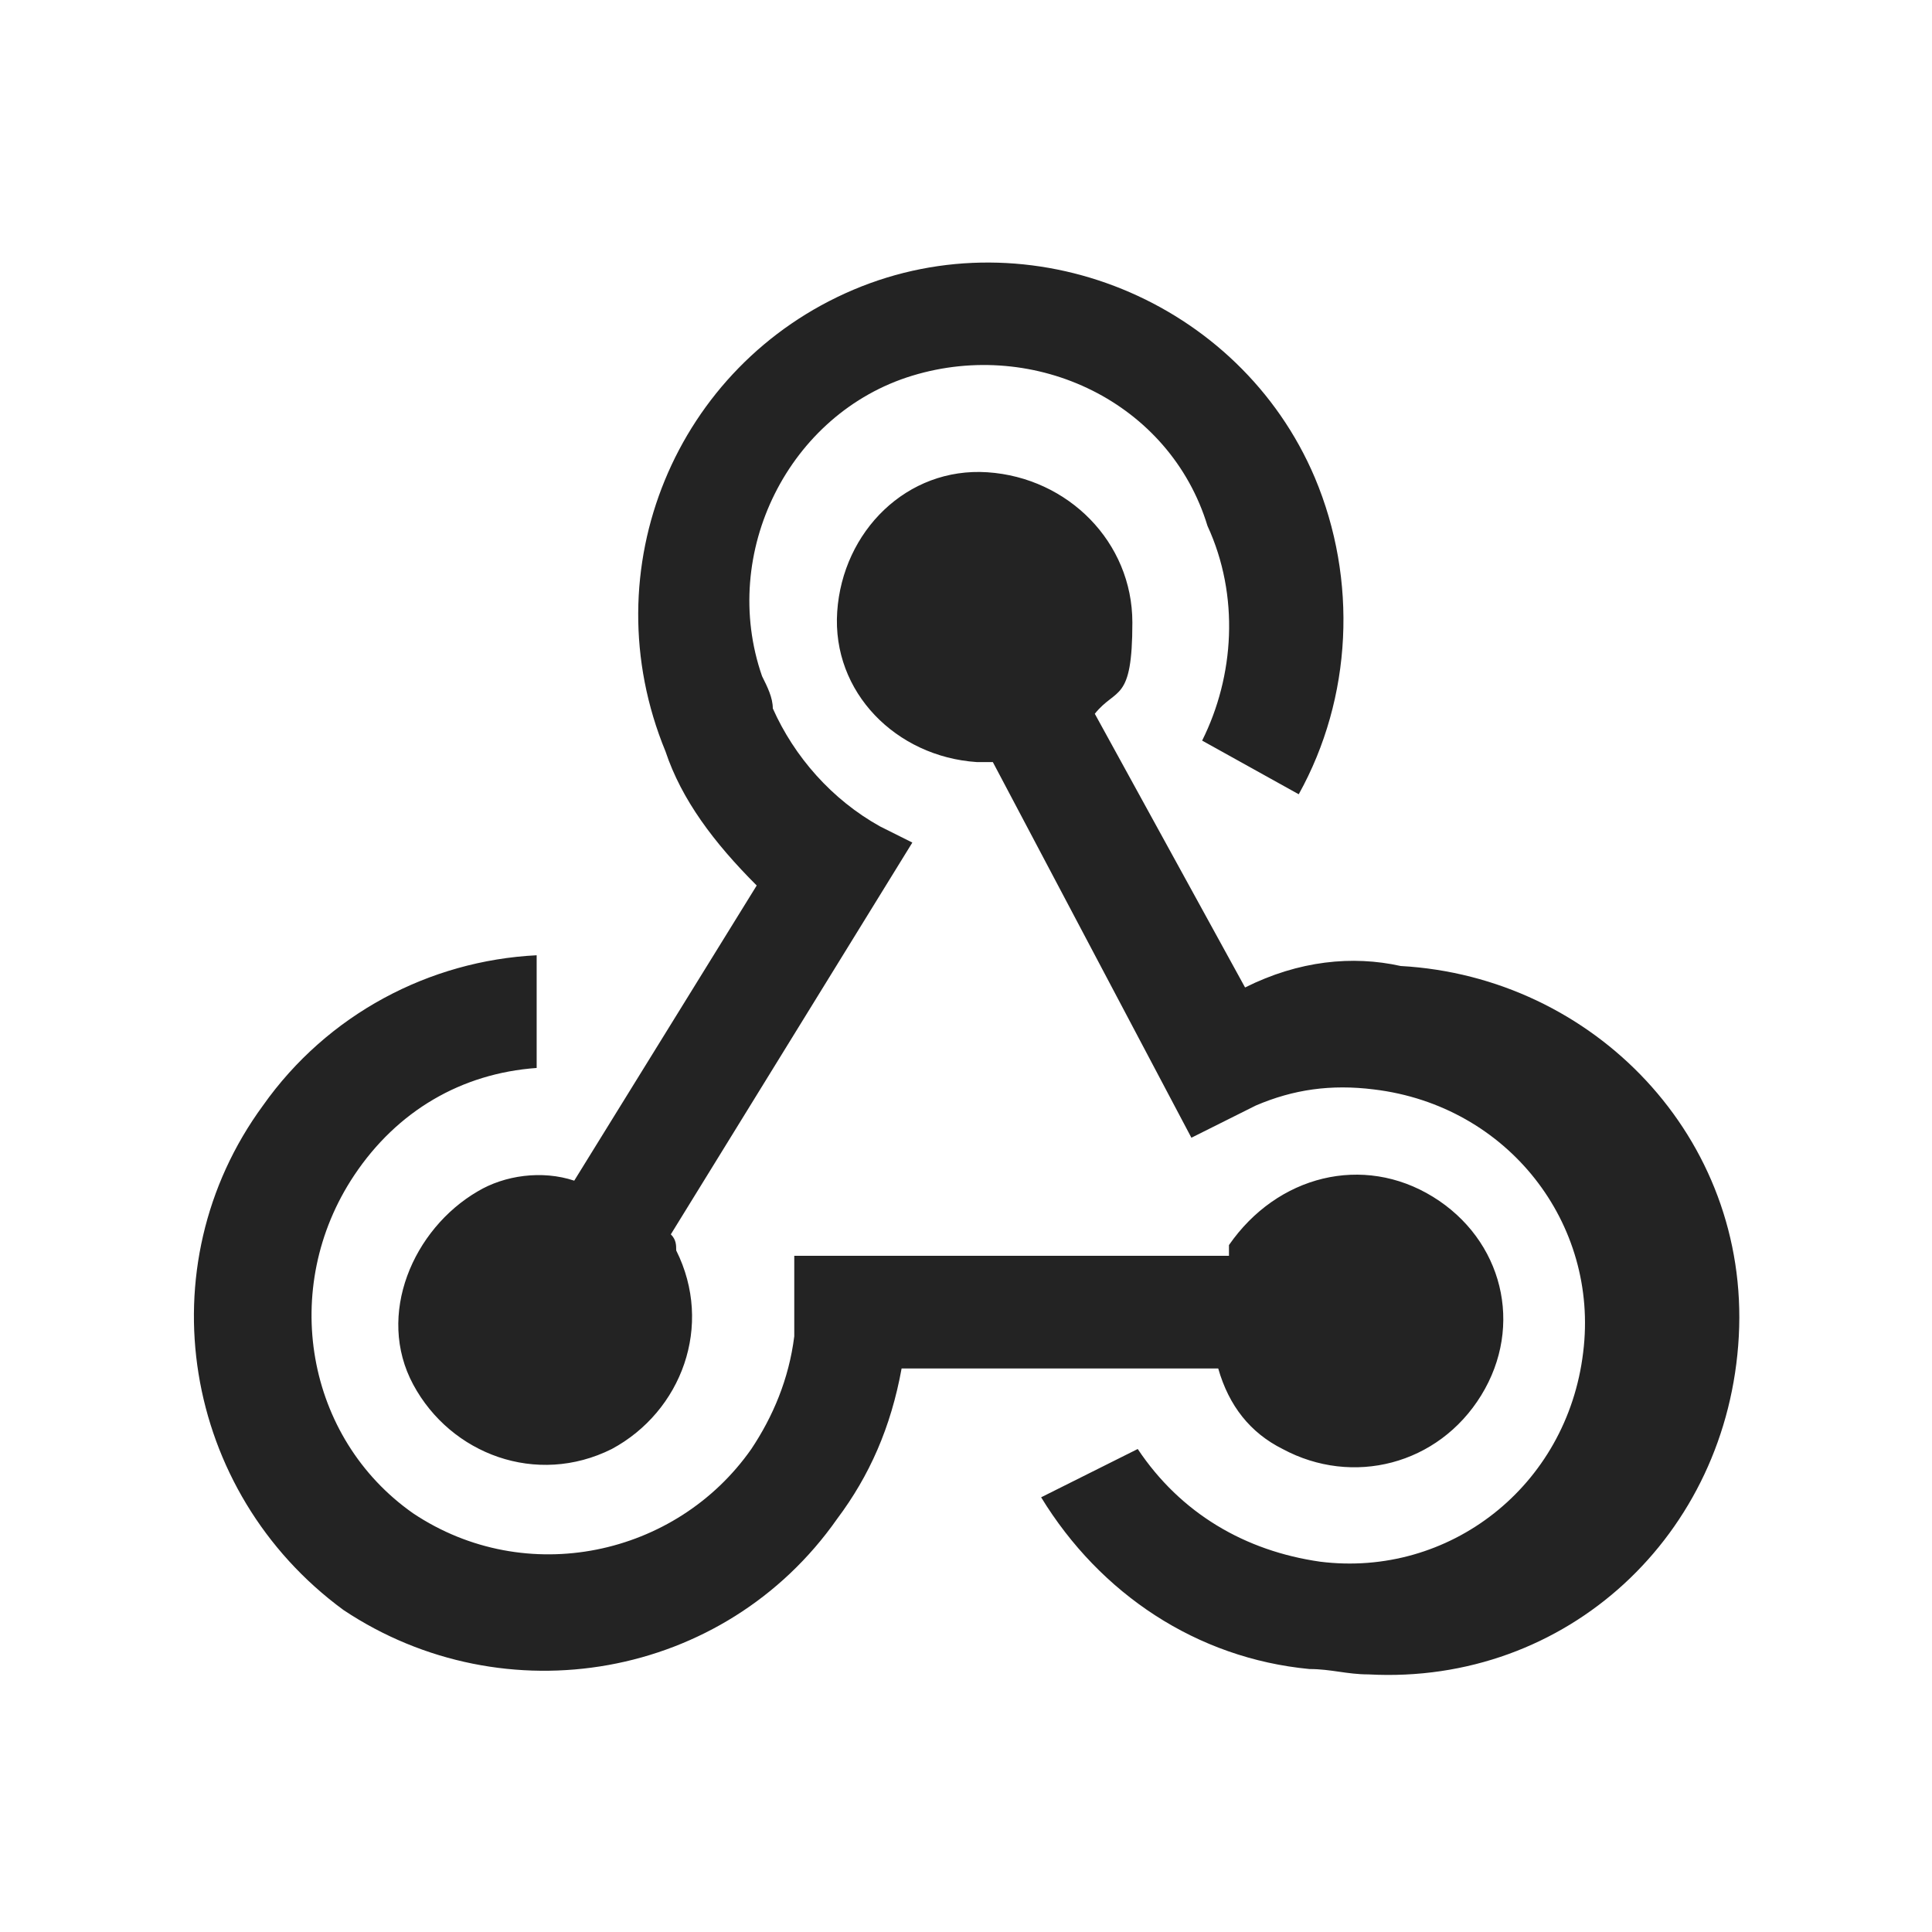
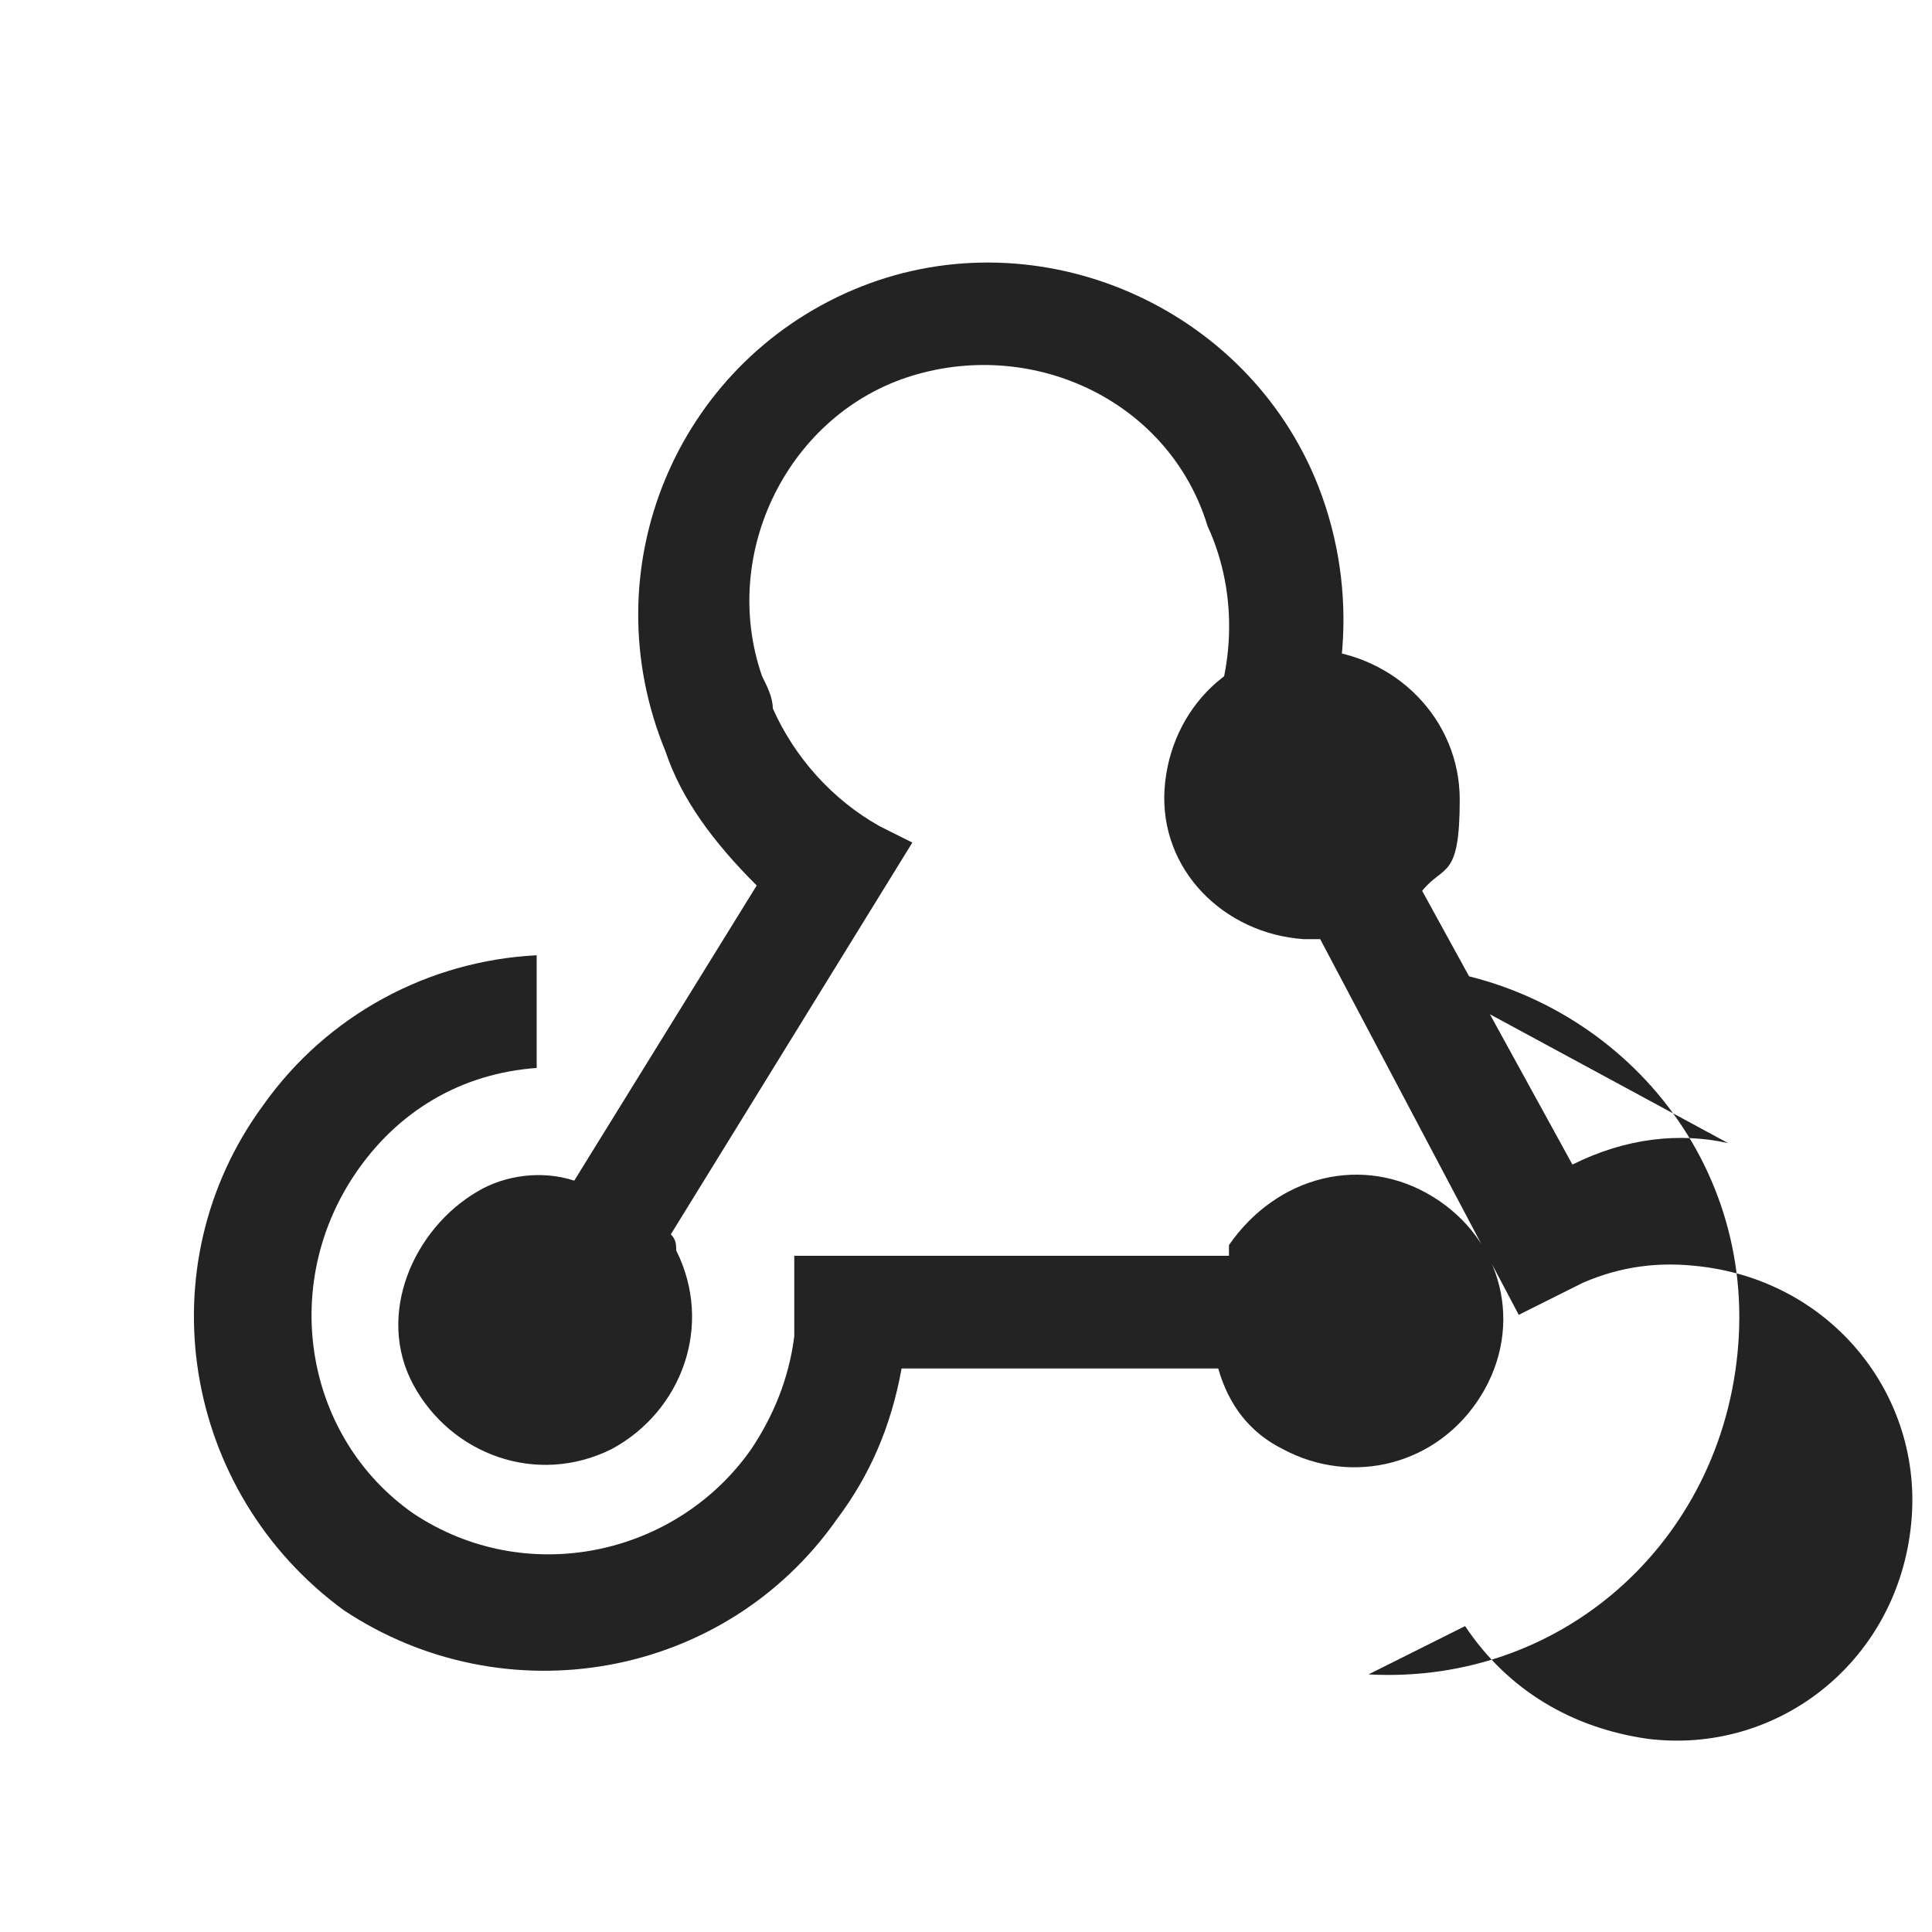
<svg xmlns="http://www.w3.org/2000/svg" id="Capa_1" version="1.1" viewBox="0 0 36 36">
  <defs>
    <style>
      .st0 {
        fill: #232323;
      }
    </style>
  </defs>
-   <path class="st0" d="M15.6,28.3c-2.1,3-6.2,3.7-9.2,1.7-3-2.2-3.7-6.4-1.5-9.4,1.2-1.7,3.1-2.7,5.1-2.8v2.1c-1.4.1-2.6.8-3.4,2-1.4,2.1-.9,4.9,1.1,6.3,2.1,1.4,4.9.8,6.3-1.2.4-.6.7-1.3.8-2.1v-1.5h8.1v-.2c.9-1.3,2.5-1.7,3.8-.9,1.3.8,1.7,2.4.9,3.7-.8,1.3-2.4,1.7-3.7,1-.6-.3-1-.8-1.2-1.5h-5.9c-.2,1.1-.6,2-1.2,2.8M26.1,18c3.6.2,6.5,3.2,6.3,6.9s-3.2,6.5-6.9,6.3c-.4,0-.7-.1-1.1-.1-2.1-.2-3.9-1.4-5-3.2l1.8-.9c.8,1.2,2,1.9,3.4,2.1,2.4.3,4.6-1.4,4.9-3.9.3-2.4-1.4-4.6-3.9-4.9-.8-.1-1.5,0-2.2.3l-1.2.6-3.7-7h-.3c-1.5-.1-2.7-1.3-2.6-2.8.1-1.5,1.3-2.7,2.8-2.6s2.7,1.3,2.7,2.8-.3,1.2-.7,1.7l2.8,5.1c1-.5,2-.6,2.9-.4M12.4,14c-1.4-3.4.2-7.2,3.5-8.6,3.3-1.4,7.2.2,8.6,3.5.8,1.9.7,4.1-.3,5.9l-1.8-1c.6-1.2.7-2.7.1-4-.7-2.3-3.2-3.5-5.5-2.8s-3.6,3.3-2.8,5.6c.1.2.2.4.2.6.4.9,1.1,1.7,2,2.2l.6.3-4.5,7.3c.1.1.1.2.1.3.7,1.4.1,3-1.2,3.7-1.4.7-3,.1-3.7-1.2-.7-1.3,0-2.9,1.2-3.6.5-.3,1.2-.4,1.8-.2l3.4-5.5c-.8-.8-1.4-1.6-1.7-2.5Z" />
+   <path class="st0" d="M15.6,28.3c-2.1,3-6.2,3.7-9.2,1.7-3-2.2-3.7-6.4-1.5-9.4,1.2-1.7,3.1-2.7,5.1-2.8v2.1c-1.4.1-2.6.8-3.4,2-1.4,2.1-.9,4.9,1.1,6.3,2.1,1.4,4.9.8,6.3-1.2.4-.6.7-1.3.8-2.1v-1.5h8.1v-.2c.9-1.3,2.5-1.7,3.8-.9,1.3.8,1.7,2.4.9,3.7-.8,1.3-2.4,1.7-3.7,1-.6-.3-1-.8-1.2-1.5h-5.9c-.2,1.1-.6,2-1.2,2.8M26.1,18c3.6.2,6.5,3.2,6.3,6.9s-3.2,6.5-6.9,6.3l1.8-.9c.8,1.2,2,1.9,3.4,2.1,2.4.3,4.6-1.4,4.9-3.9.3-2.4-1.4-4.6-3.9-4.9-.8-.1-1.5,0-2.2.3l-1.2.6-3.7-7h-.3c-1.5-.1-2.7-1.3-2.6-2.8.1-1.5,1.3-2.7,2.8-2.6s2.7,1.3,2.7,2.8-.3,1.2-.7,1.7l2.8,5.1c1-.5,2-.6,2.9-.4M12.4,14c-1.4-3.4.2-7.2,3.5-8.6,3.3-1.4,7.2.2,8.6,3.5.8,1.9.7,4.1-.3,5.9l-1.8-1c.6-1.2.7-2.7.1-4-.7-2.3-3.2-3.5-5.5-2.8s-3.6,3.3-2.8,5.6c.1.2.2.4.2.6.4.9,1.1,1.7,2,2.2l.6.3-4.5,7.3c.1.1.1.2.1.3.7,1.4.1,3-1.2,3.7-1.4.7-3,.1-3.7-1.2-.7-1.3,0-2.9,1.2-3.6.5-.3,1.2-.4,1.8-.2l3.4-5.5c-.8-.8-1.4-1.6-1.7-2.5Z" />
</svg>